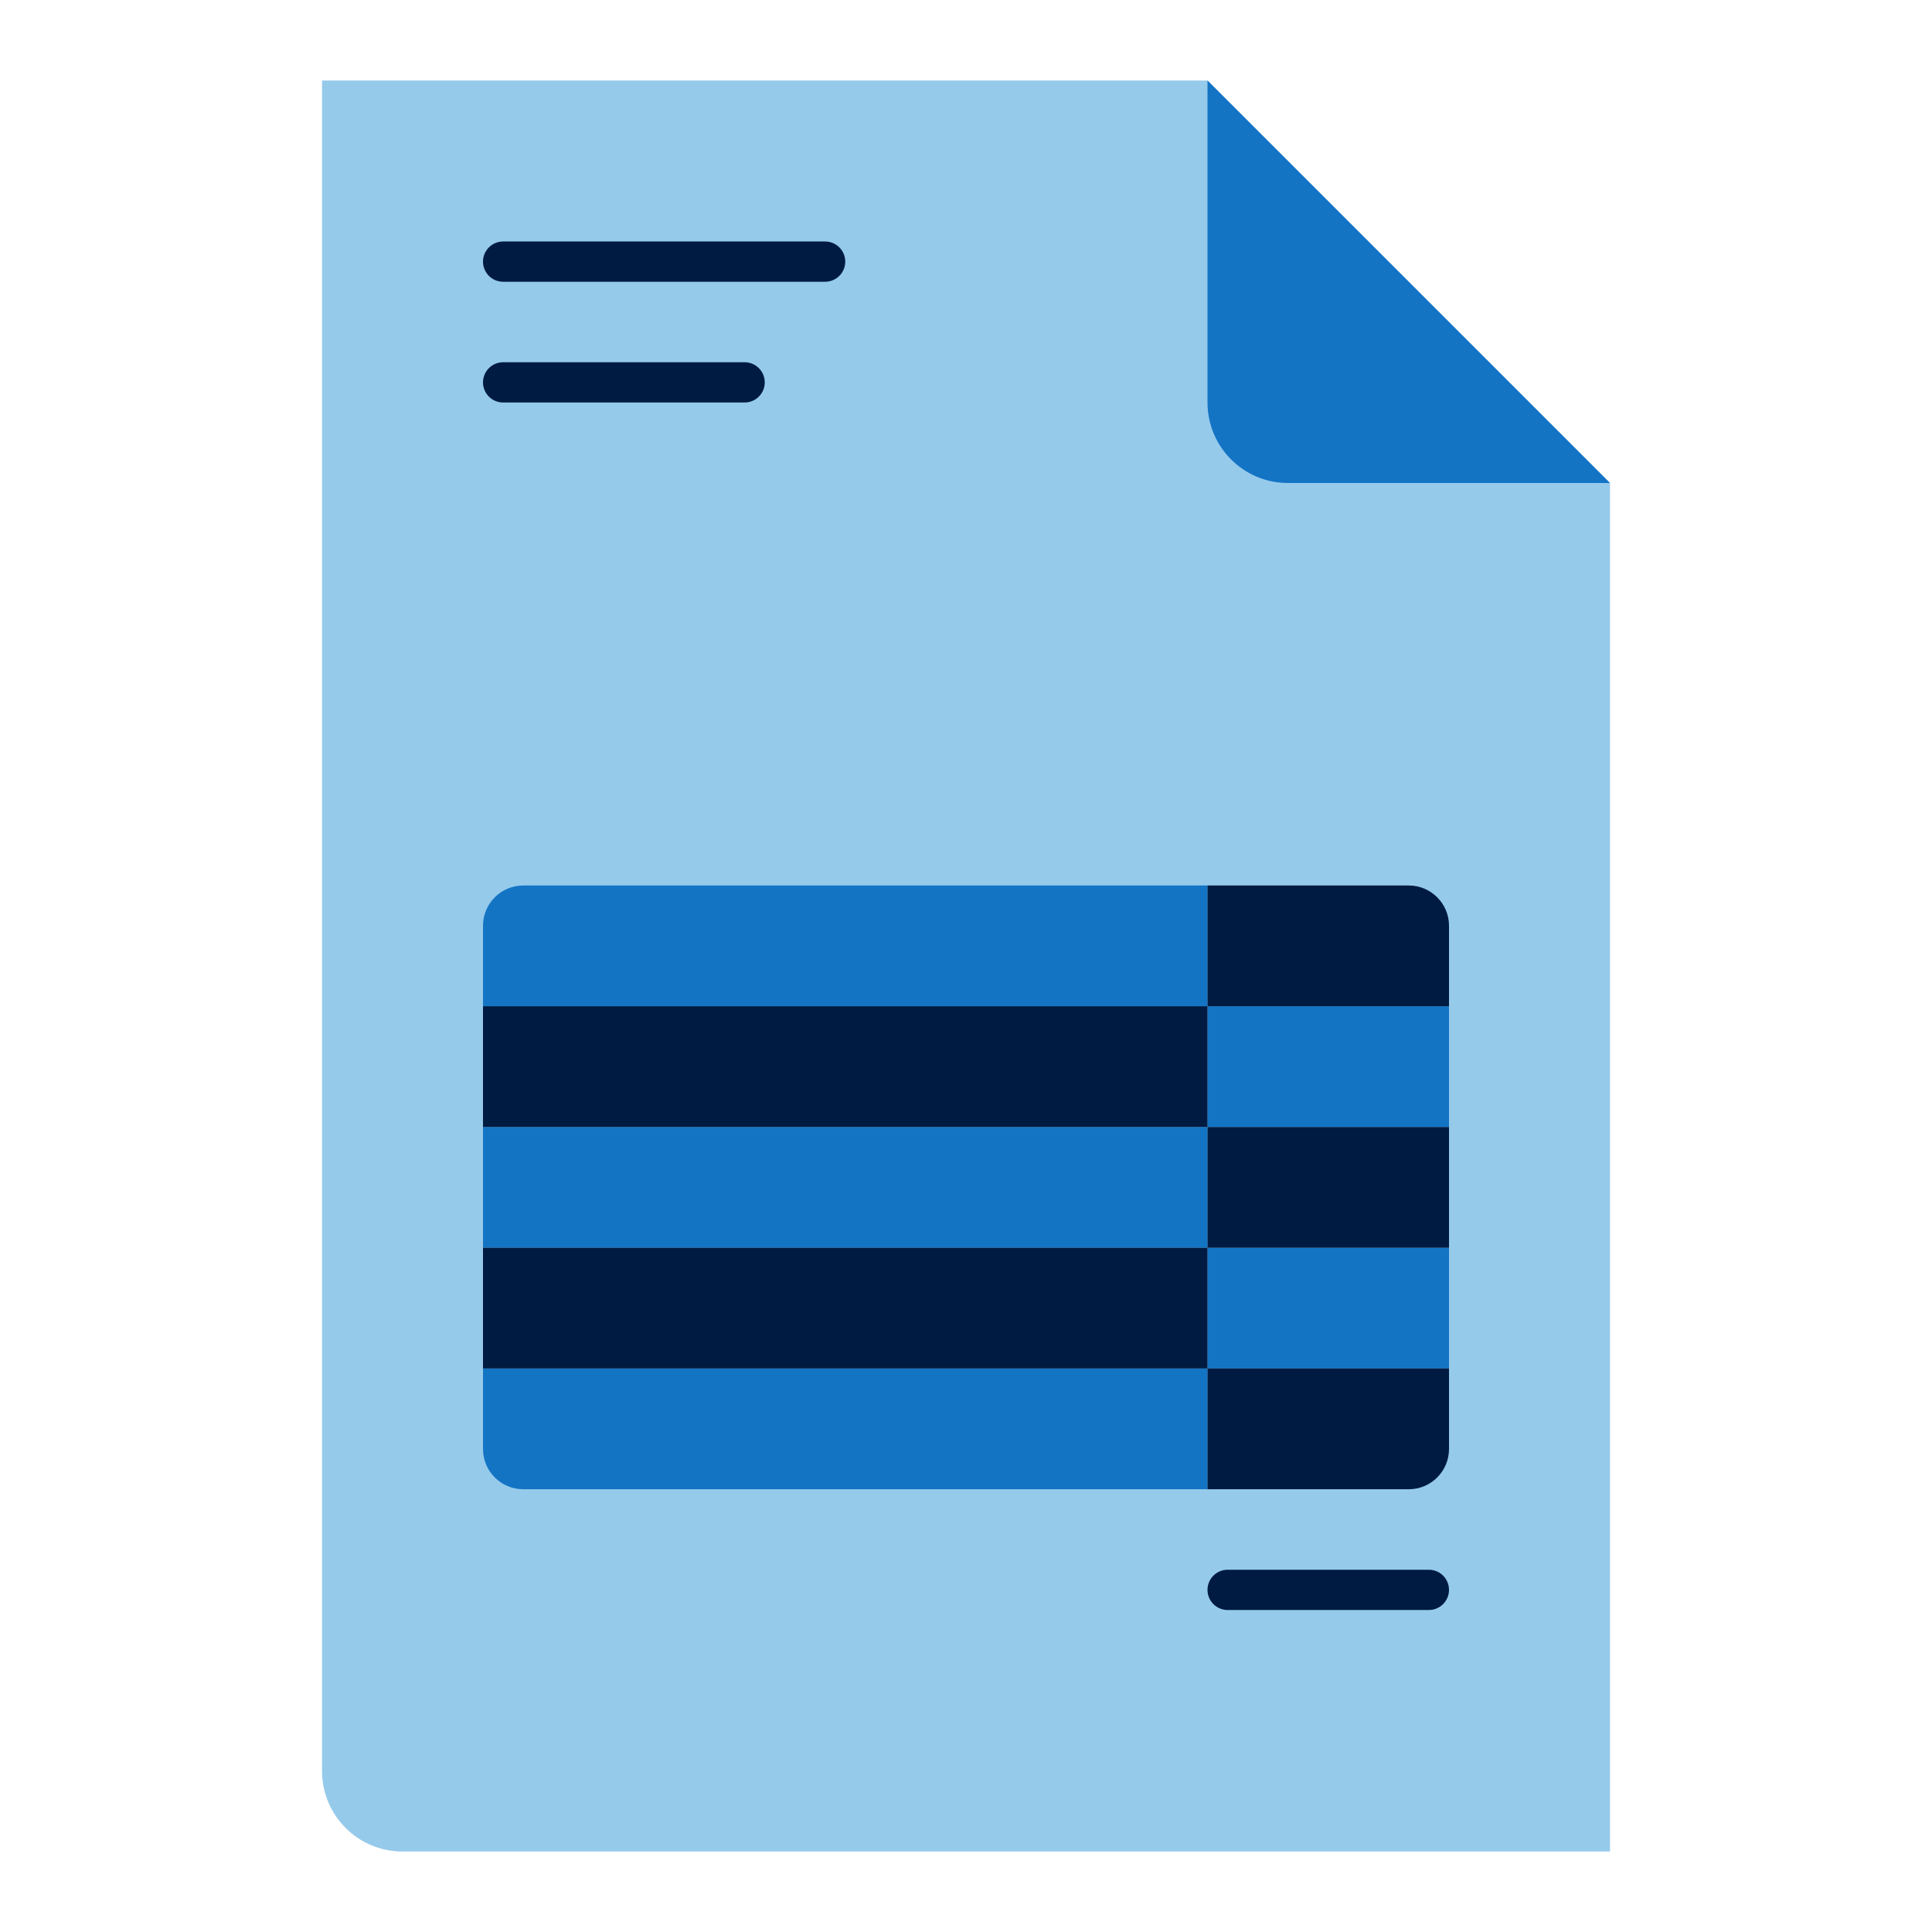
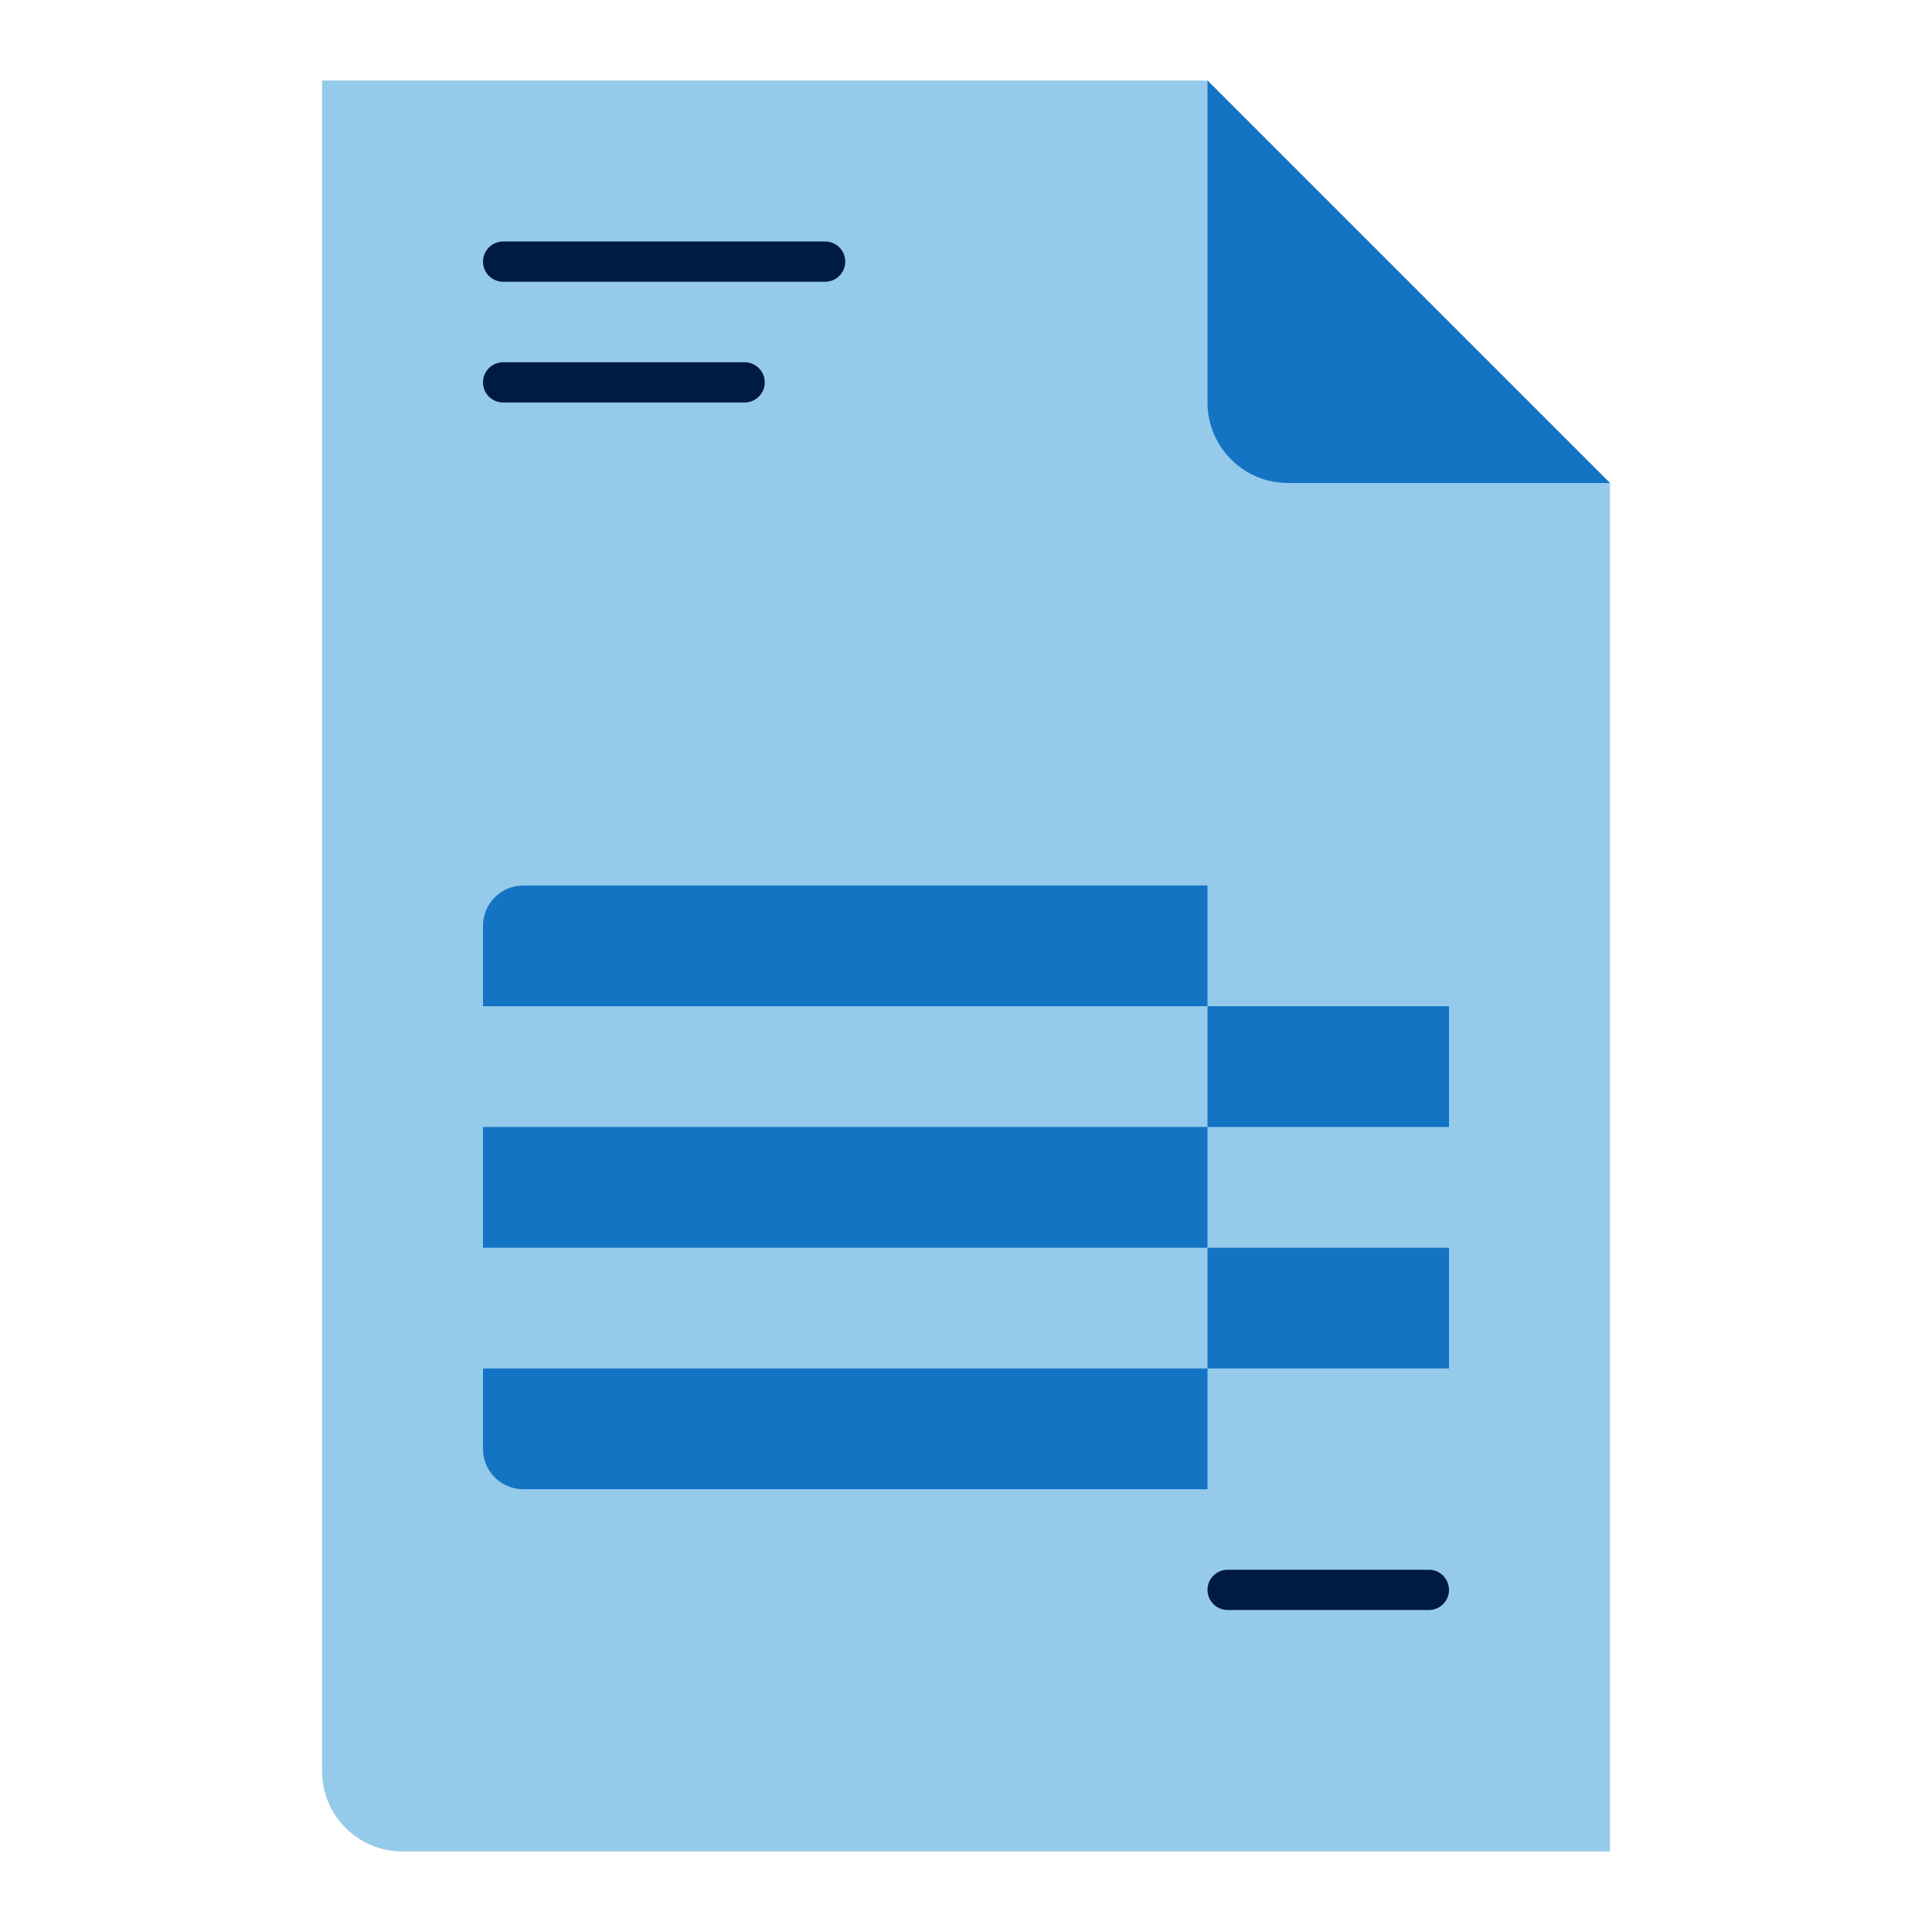
<svg xmlns="http://www.w3.org/2000/svg" id="Icon_export" viewBox="0 0 48 48">
  <path d="m10,46h30V12L30,2H8.001v42c0,1.105.895,2,1.999,2Z" style="fill:#95caeb;" />
  <path d="m30,25H12v-2c0-.552.448-1,1-1h17v3Zm0,3H12v3h18v-3Zm0,6H12v2c0,.552.448,1,1,1h17v-3Zm0-6h6v-3h-6v3Zm0,6h6v-3h-6v3Z" style="fill:#1474c4;" />
-   <path d="m30,28H12v-3h18v3Zm0,3H12v3h18v-3Zm0-6h6v-2c0-.552-.448-1-1-1h-5v3Zm0,6h6v-3h-6v3Zm0,6h5c.552,0,1-.448,1-1v-2h-6v3Z" style="fill:#001b41;" />
  <path d="m35.5,40h-5c-.276,0-.5-.224-.5-.5s.224-.5.5-.5h5c.276,0,.5.224.5.5s-.224.5-.5.5Z" style="fill:#001b41;" />
  <path d="m20.5,7h-8c-.276,0-.5-.224-.5-.5s.224-.5.5-.5h8c.276,0,.5.224.5.5s-.224.5-.5.5Zm-1.5,2.5c0-.276-.224-.5-.5-.5h-6c-.276,0-.5.224-.5.5s.224.5.5.5h6c.276,0,.5-.224.5-.5Z" style="fill:#001b41;" />
  <path d="m32,12h8L30,2v8c0,1.105.895,2,2,2Z" style="fill:#1474c4;" />
  <rect width="48" height="48" style="fill:none;" />
</svg>